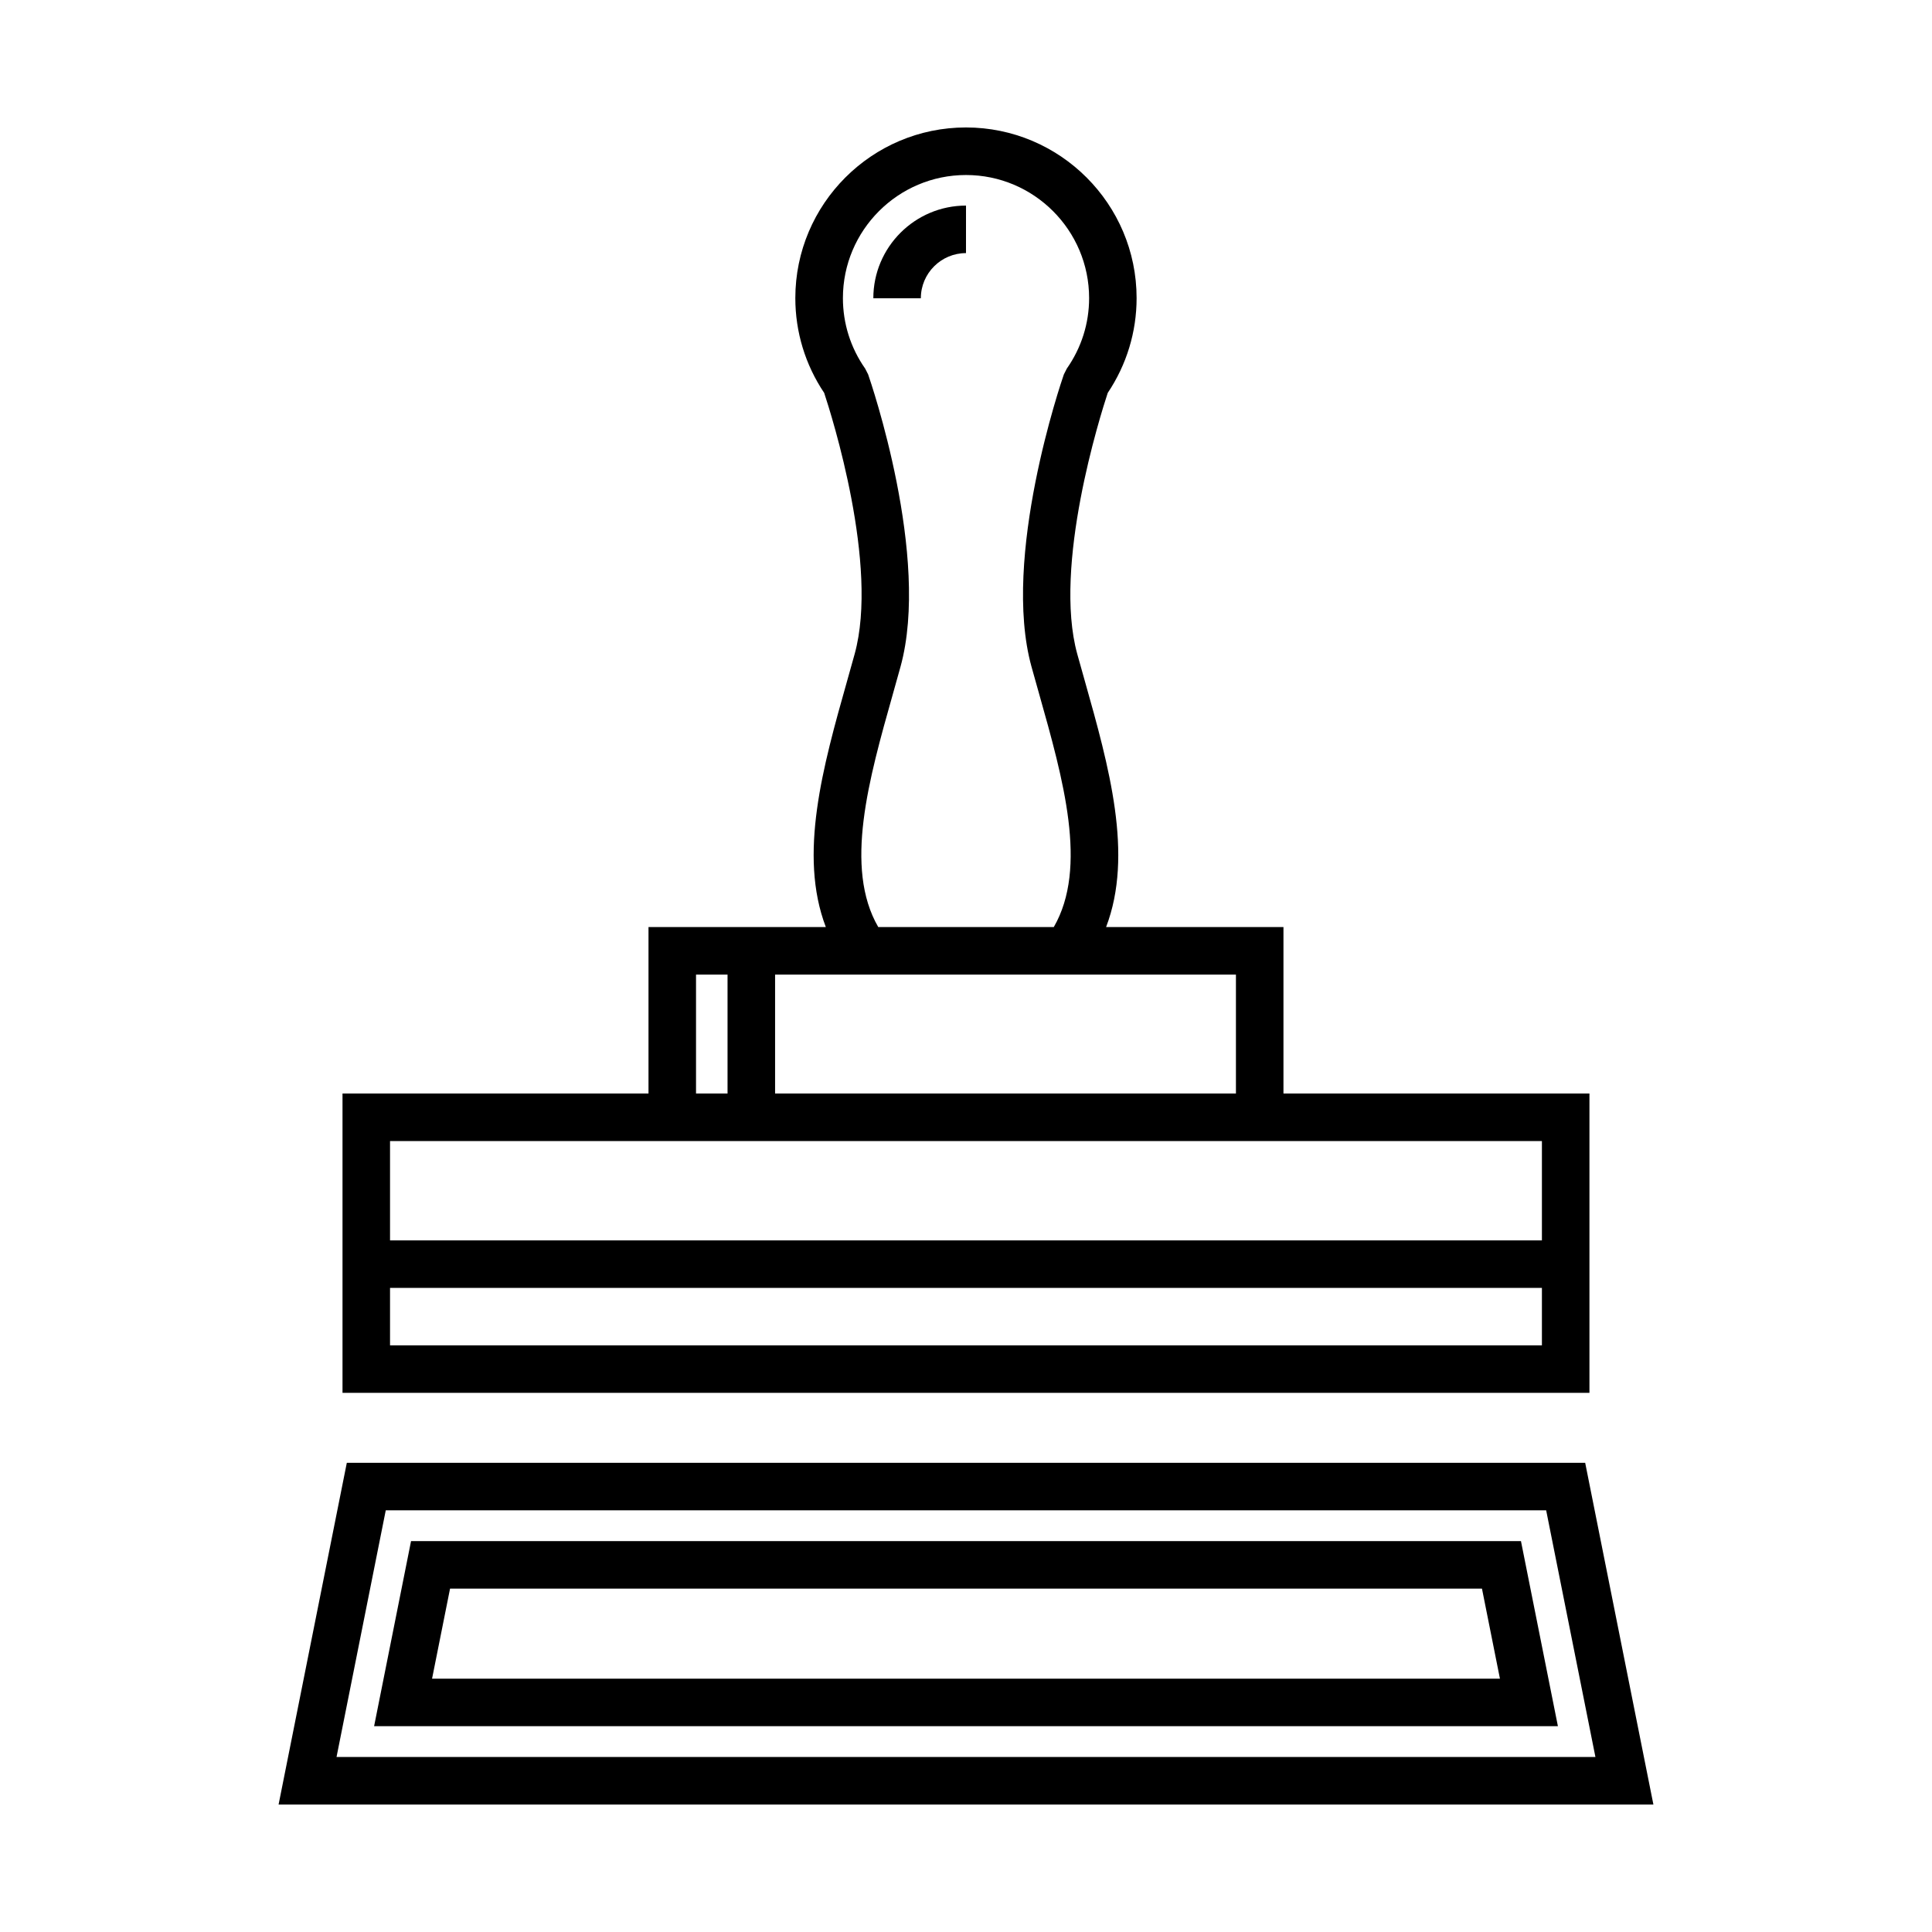
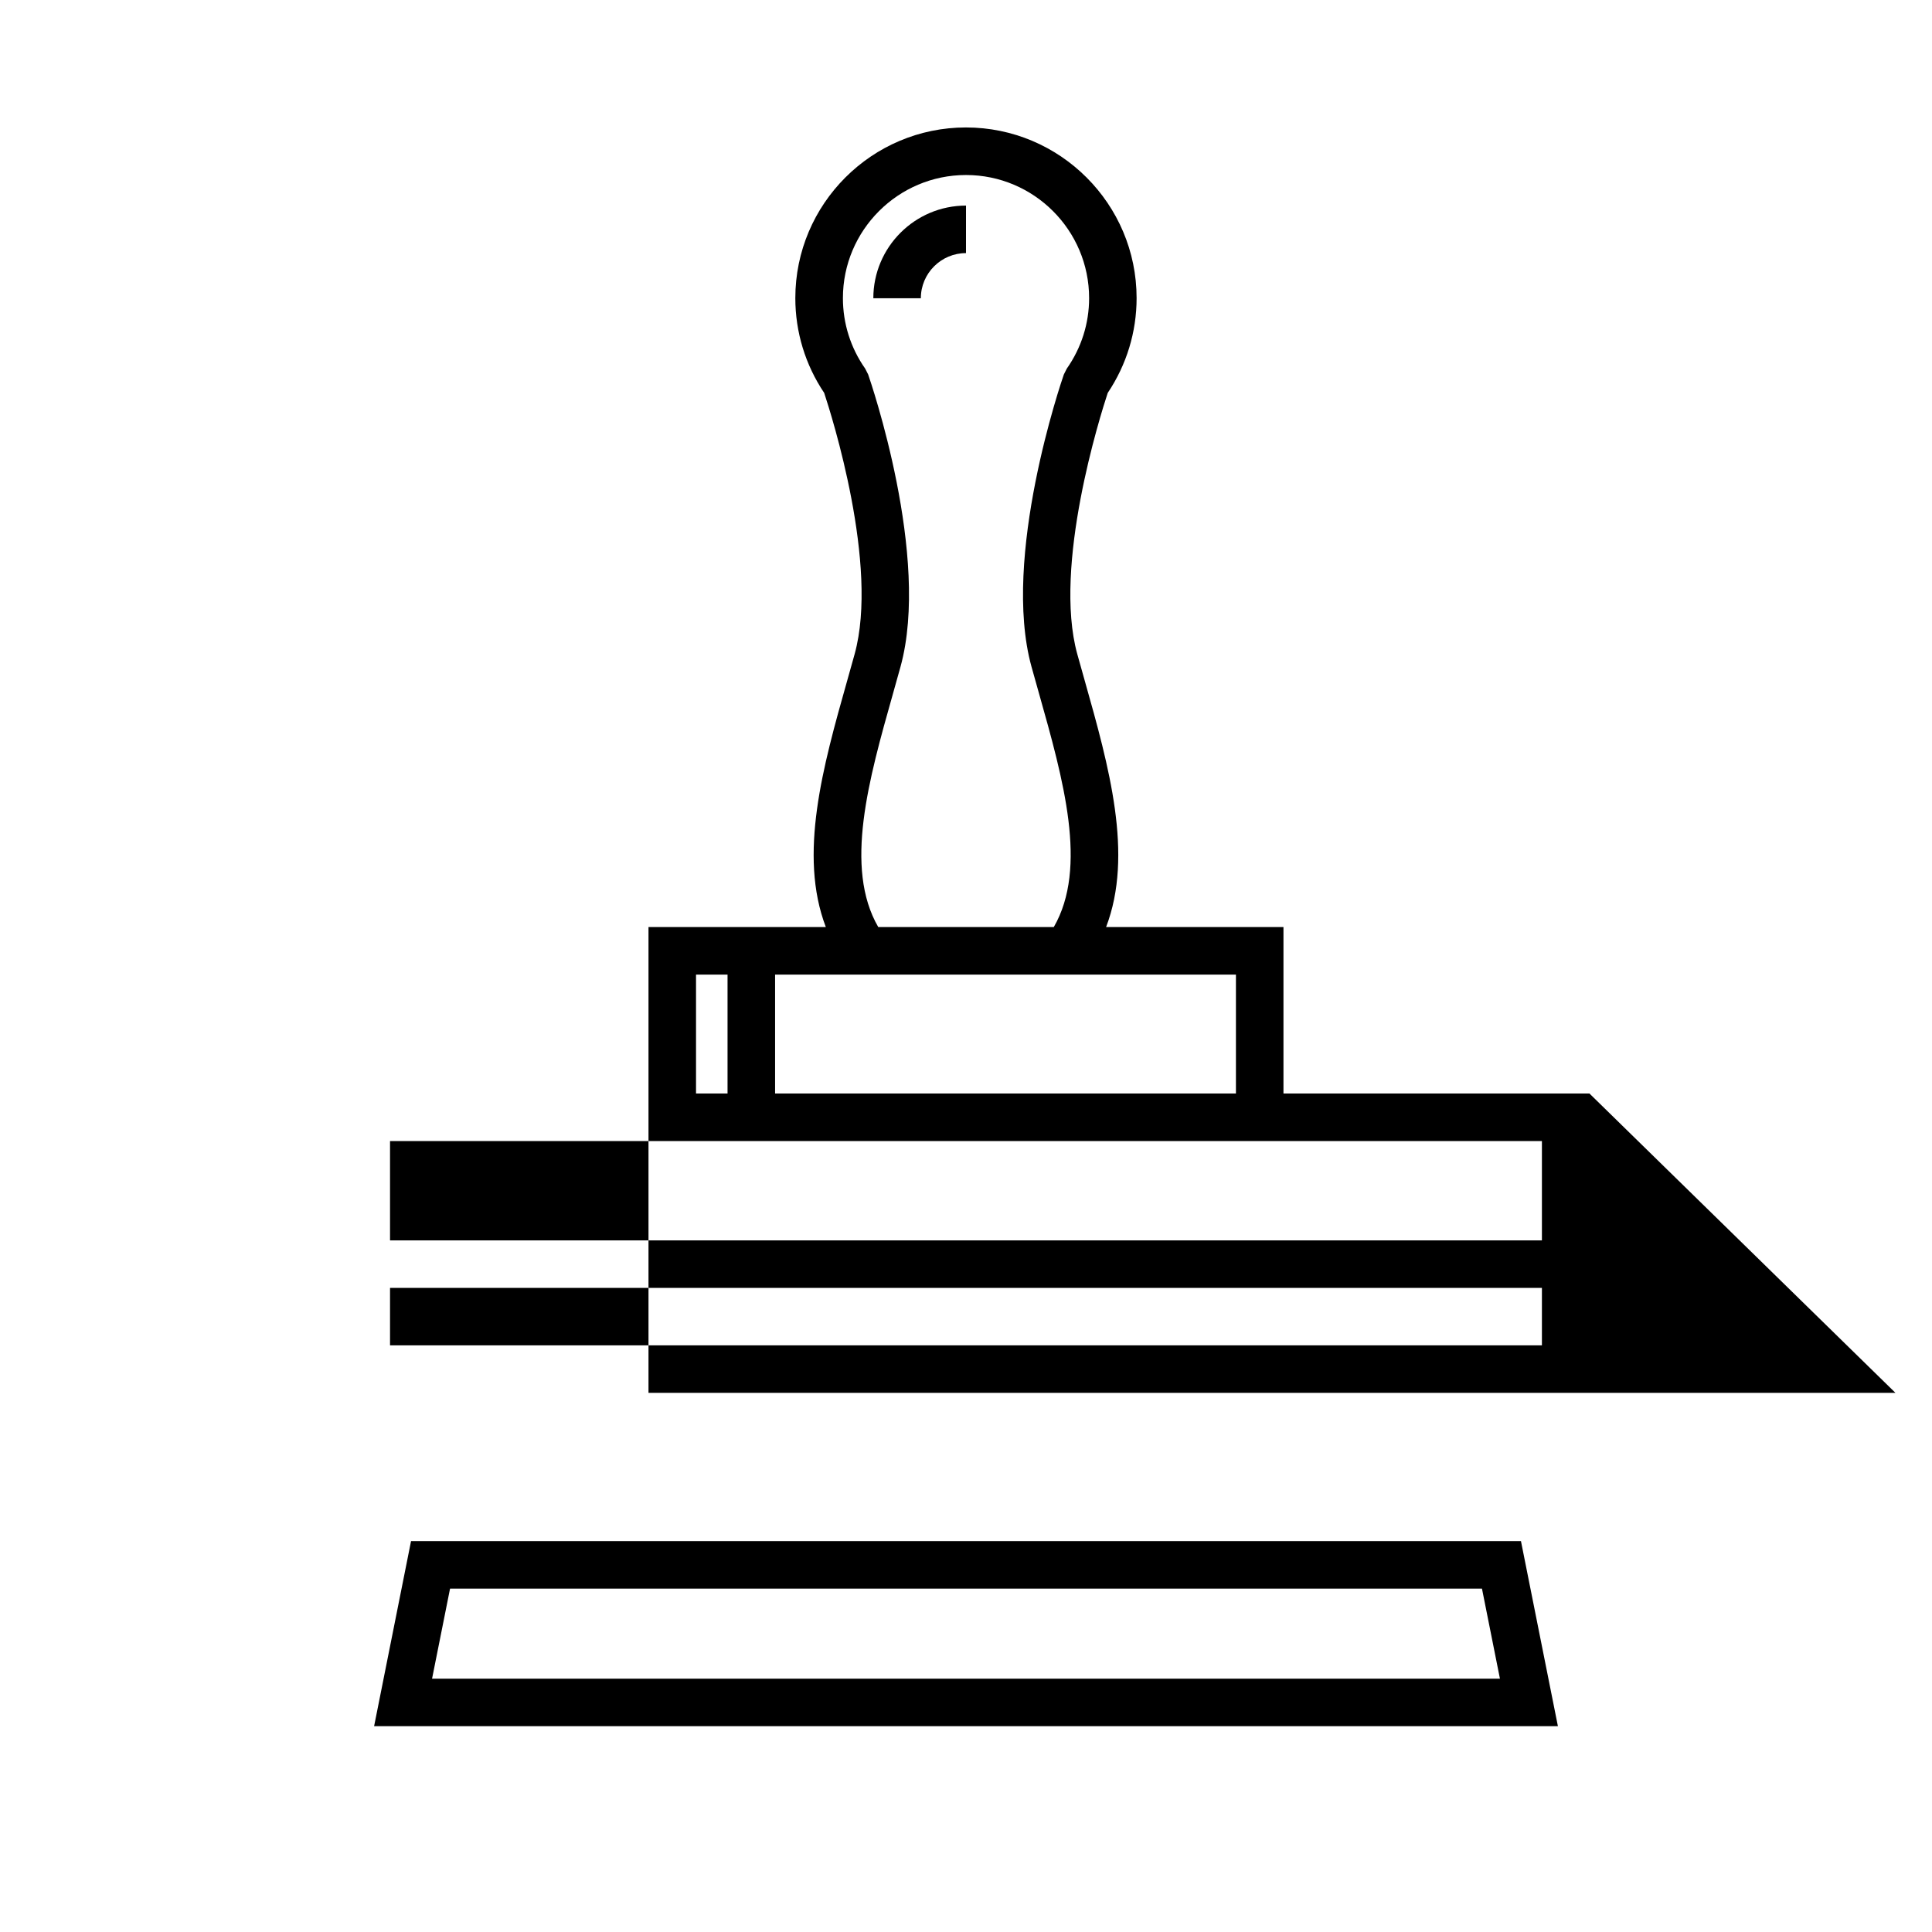
<svg xmlns="http://www.w3.org/2000/svg" fill="#000000" width="800px" height="800px" version="1.1" viewBox="144 144 512 512">
  <g>
-     <path d="m565.22 433.79h-81.09v-44.109h-47.004c7.32-19.176 0.77-42.527-5.644-65.242l-1.996-7.113c-6.469-23.438 6.086-63.184 8.074-69.203 5.008-7.477 7.652-16.148 7.652-25.129 0-24.934-20.285-45.219-45.223-45.219-24.934 0-45.219 20.285-45.219 45.219 0 8.996 2.641 17.668 7.648 25.129 1.988 6.012 14.559 45.695 8.074 69.199l-2 7.141c-6.414 22.703-12.957 46.047-5.637 65.219l-46.996-0.004v44.109h-81.09v79.328h330.45zm-93.684 0h-122.13v-31.512h122.13zm-90.91-105.89 2.019-7.215c8.02-29.09-7.898-75.492-8.578-77.457l-0.789-1.547c-3.863-5.512-5.898-11.965-5.898-18.68 0-17.984 14.629-32.621 32.621-32.621 17.992 0 32.625 14.637 32.625 32.621 0 6.699-2.039 13.16-5.91 18.68l-0.785 1.551c-0.684 1.965-16.582 48.438-8.574 77.449l2.016 7.184c6.402 22.668 13.008 46.059 3.891 61.816h-46.516c-9.133-15.75-2.519-39.133 3.879-61.781zm-52.172 74.383h8.352v31.512h-8.352zm224.17 44.105v26.324h-305.26v-26.324zm-305.26 54.141v-15.219h305.26v15.219z" />
-     <path d="m564.09 531.66h-328.18l-18.082 90.559h364.34zm-317.86 12.594h307.52l13.055 65.371h-333.62z" />
+     <path d="m565.22 433.79h-81.09v-44.109h-47.004c7.32-19.176 0.77-42.527-5.644-65.242l-1.996-7.113c-6.469-23.438 6.086-63.184 8.074-69.203 5.008-7.477 7.652-16.148 7.652-25.129 0-24.934-20.285-45.219-45.223-45.219-24.934 0-45.219 20.285-45.219 45.219 0 8.996 2.641 17.668 7.648 25.129 1.988 6.012 14.559 45.695 8.074 69.199l-2 7.141c-6.414 22.703-12.957 46.047-5.637 65.219l-46.996-0.004v44.109v79.328h330.45zm-93.684 0h-122.13v-31.512h122.13zm-90.91-105.89 2.019-7.215c8.02-29.09-7.898-75.492-8.578-77.457l-0.789-1.547c-3.863-5.512-5.898-11.965-5.898-18.68 0-17.984 14.629-32.621 32.621-32.621 17.992 0 32.625 14.637 32.625 32.621 0 6.699-2.039 13.16-5.91 18.68l-0.785 1.551c-0.684 1.965-16.582 48.438-8.574 77.449l2.016 7.184c6.402 22.668 13.008 46.059 3.891 61.816h-46.516c-9.133-15.75-2.519-39.133 3.879-61.781zm-52.172 74.383h8.352v31.512h-8.352zm224.17 44.105v26.324h-305.26v-26.324zm-305.26 54.141v-15.219h305.26v15.219z" />
    <path d="m547.07 552.41h-294.14l-9.789 49.051h313.72zm-288.57 36.457 4.766-23.859h273.47l4.762 23.859z" />
    <path d="m375.44 223.04h12.594c0-6.602 5.367-11.965 11.965-11.965l0.004-12.594c-13.543 0-24.562 11.016-24.562 24.559z" />
  </g>
</svg>